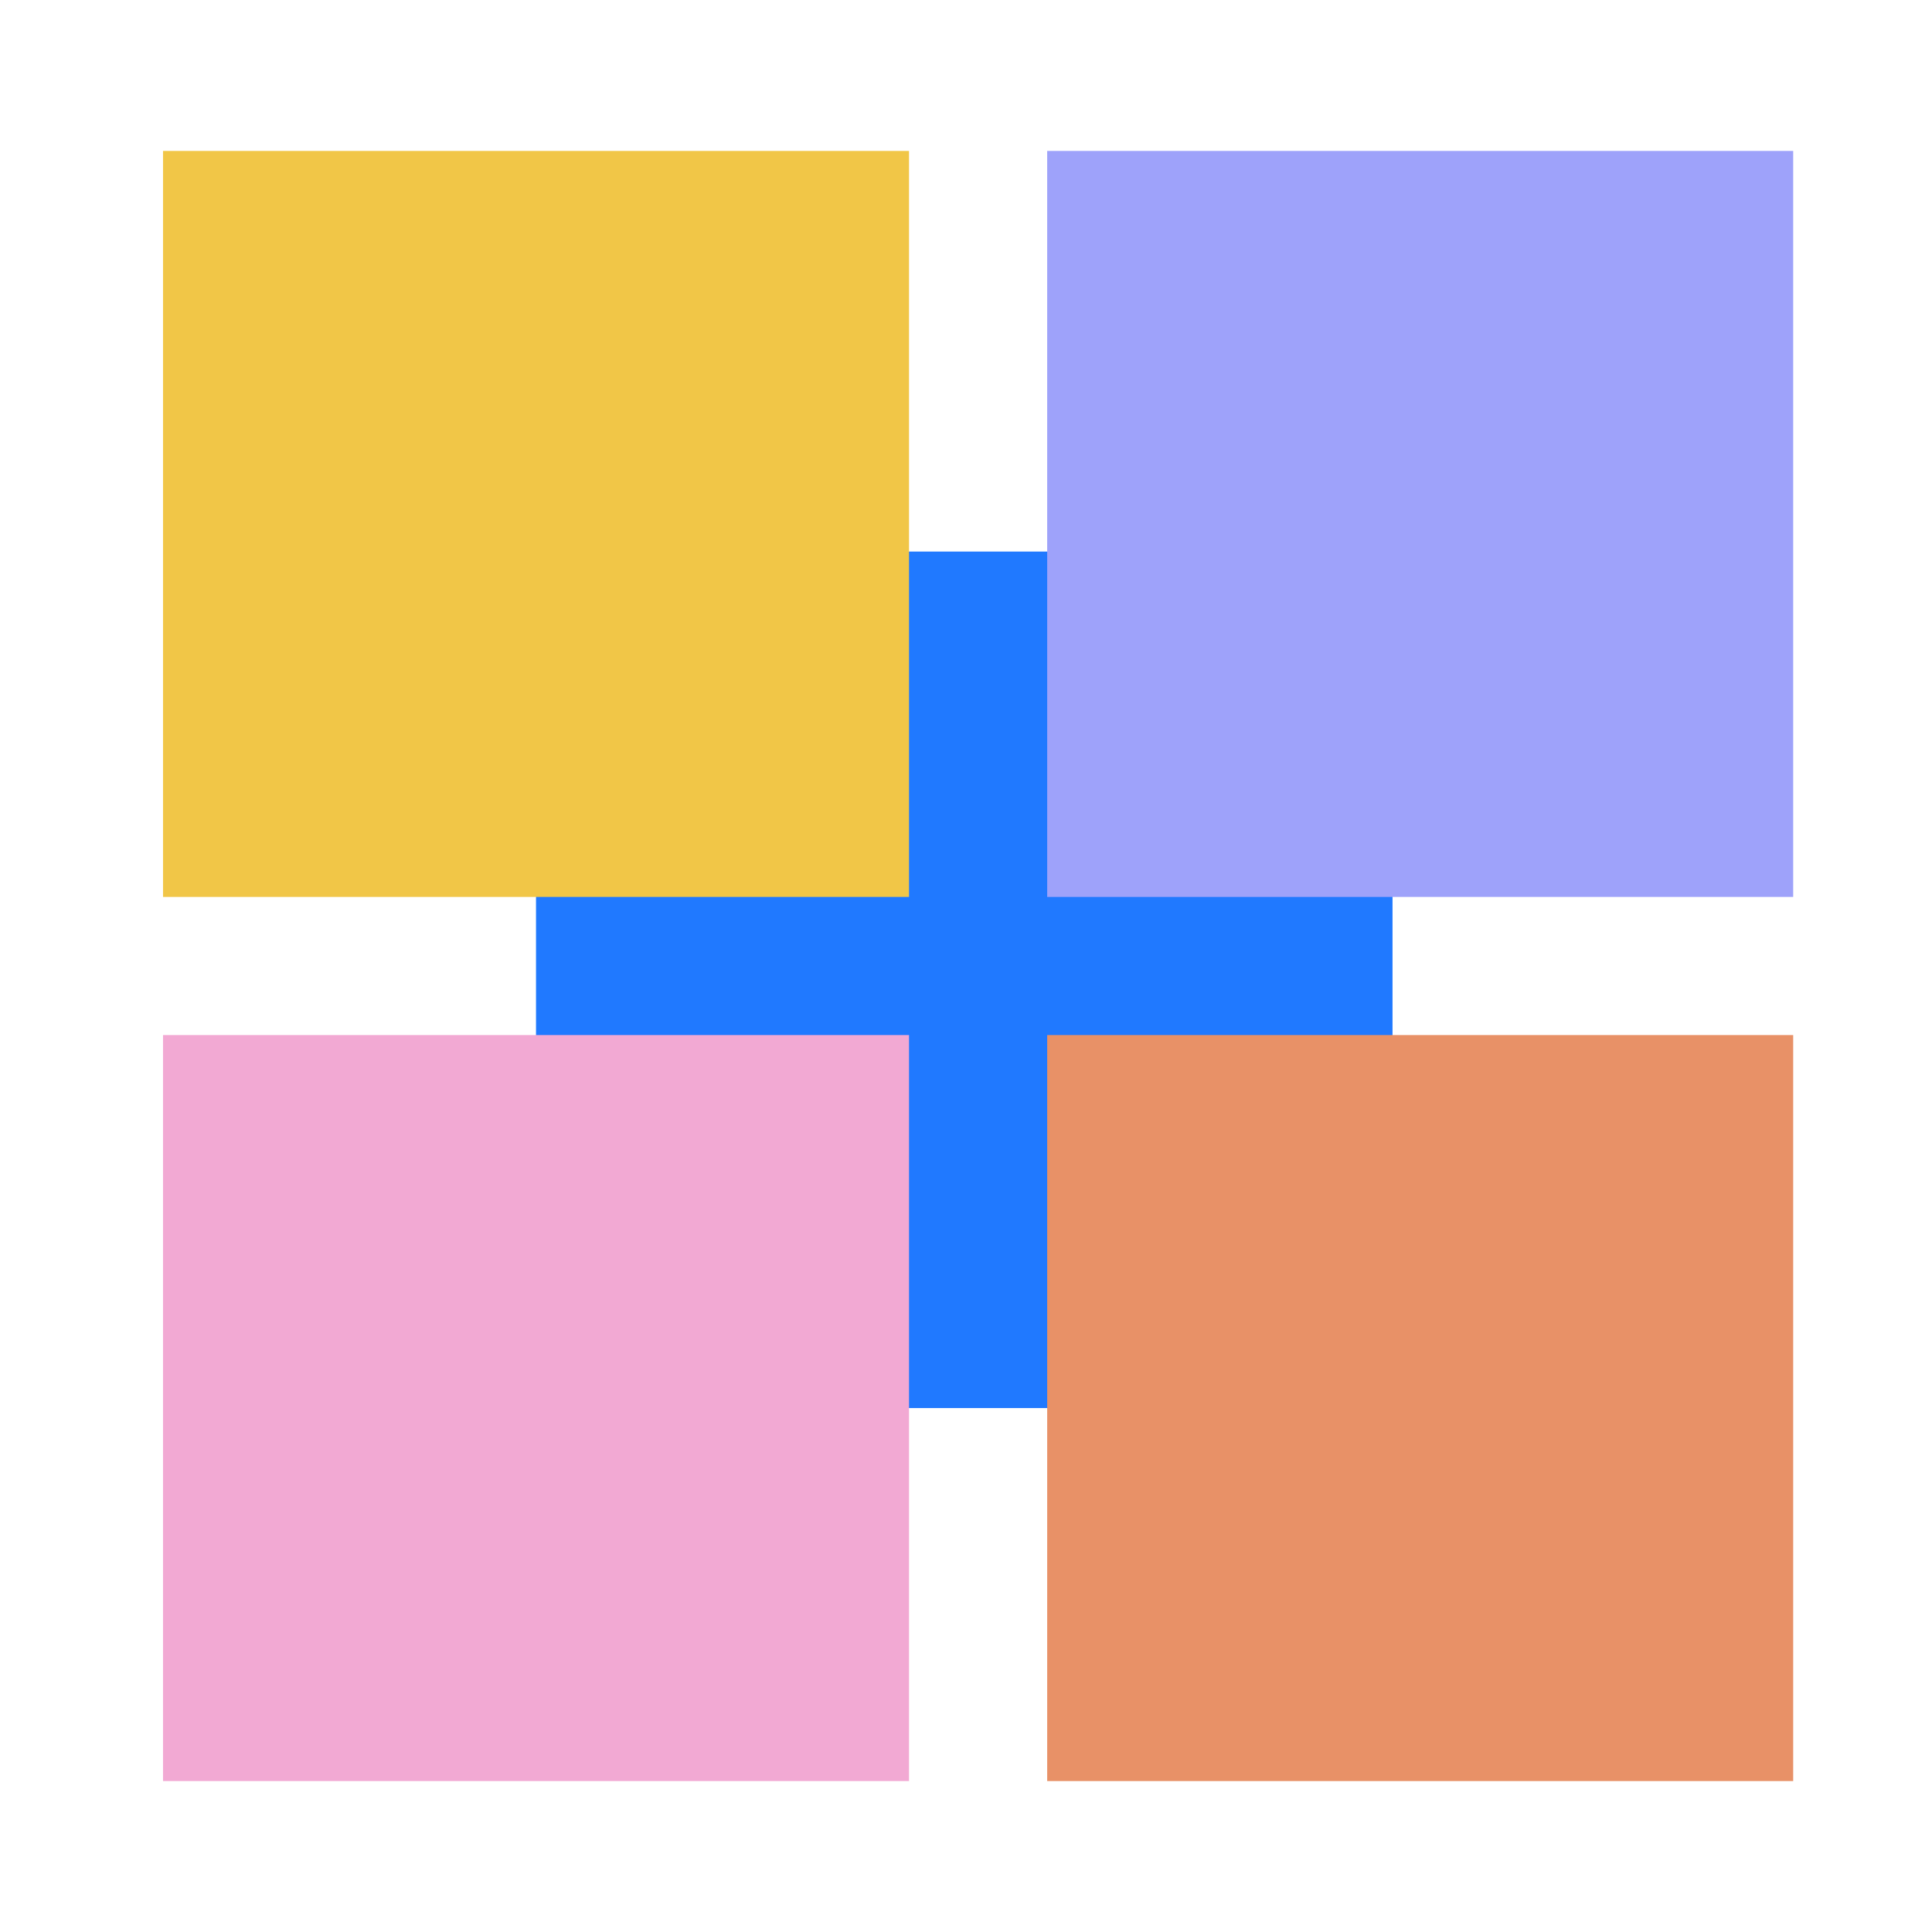
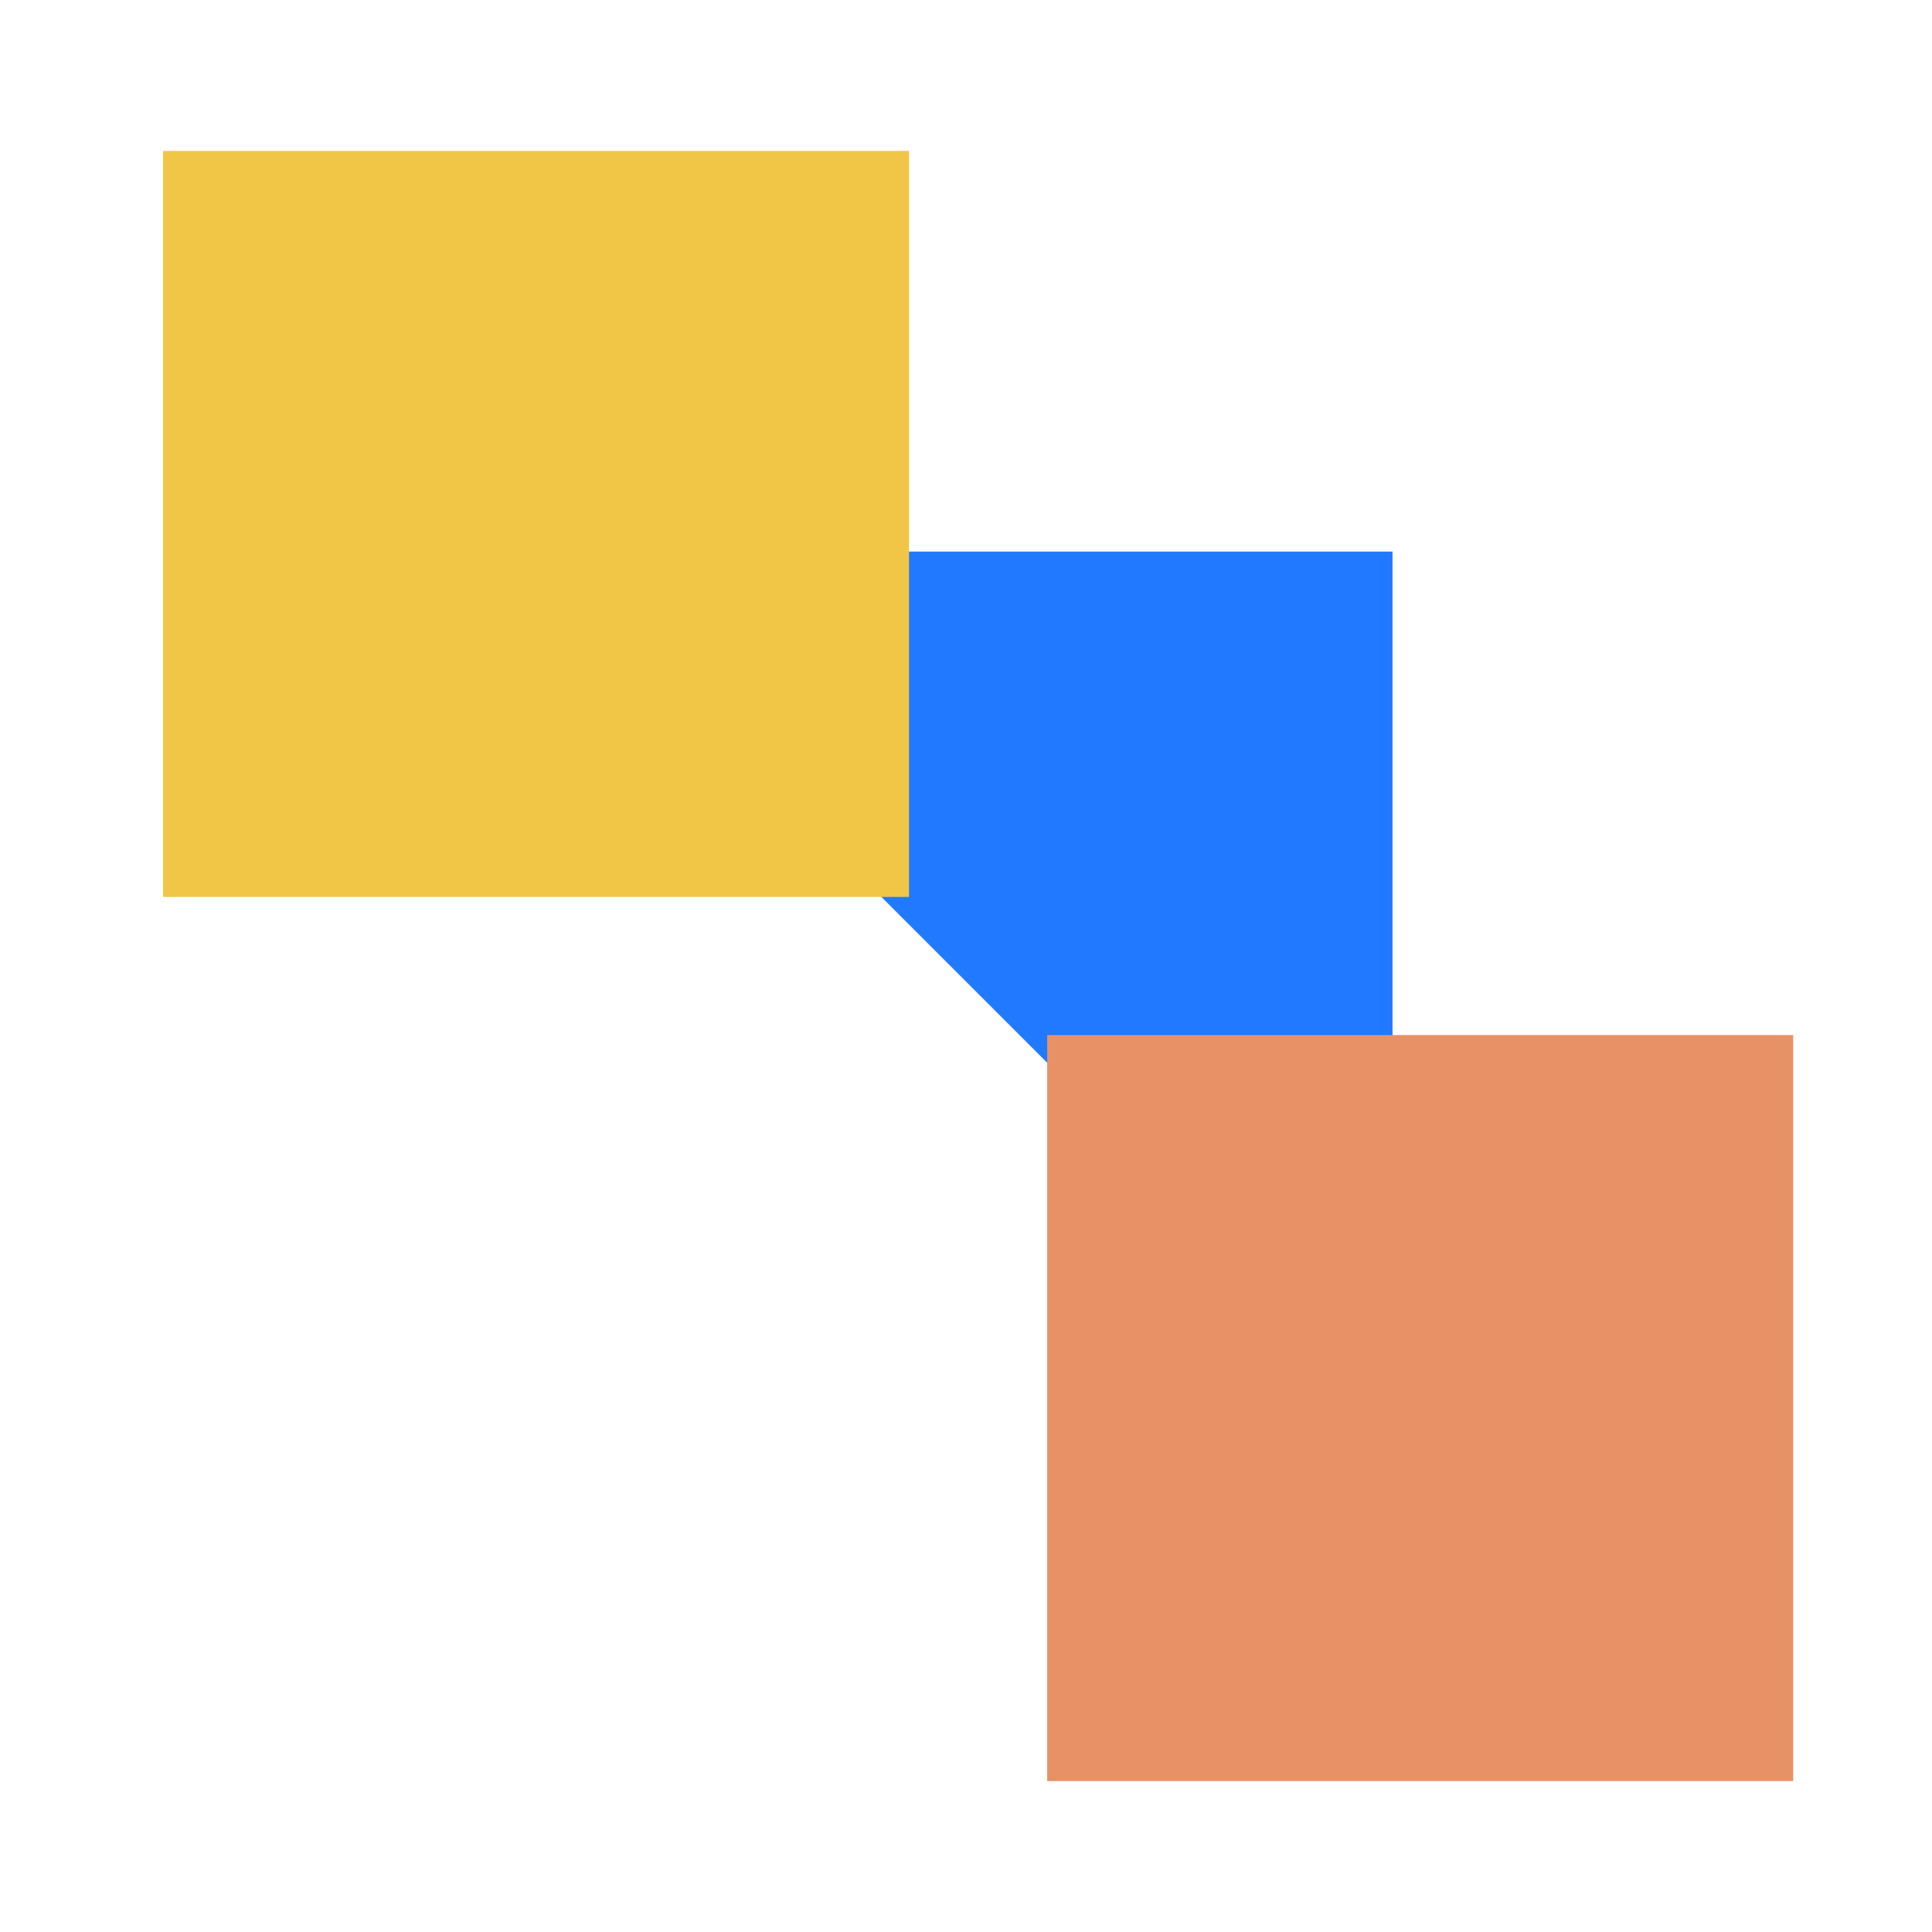
<svg xmlns="http://www.w3.org/2000/svg" width="128" height="128" viewBox="0 0 128 128" fill="none">
-   <path fill="#2079FF" d="M35.512 36.542h56.746v56.746H35.512z" />
+   <path fill="#2079FF" d="M35.512 36.542h56.746v56.746z" />
  <path fill="#F1C647" d="M10.801 10h49.424v49.424H10.801z" />
-   <path fill="#F2A9D3" d="M10.801 68.576h49.424V118H10.801z" />
-   <path fill="#9EA2FA" d="M69.379 10h49.424v49.424H69.379z" />
  <path fill="#E89167" d="M69.379 68.576h49.424V118H69.379z" />
</svg>